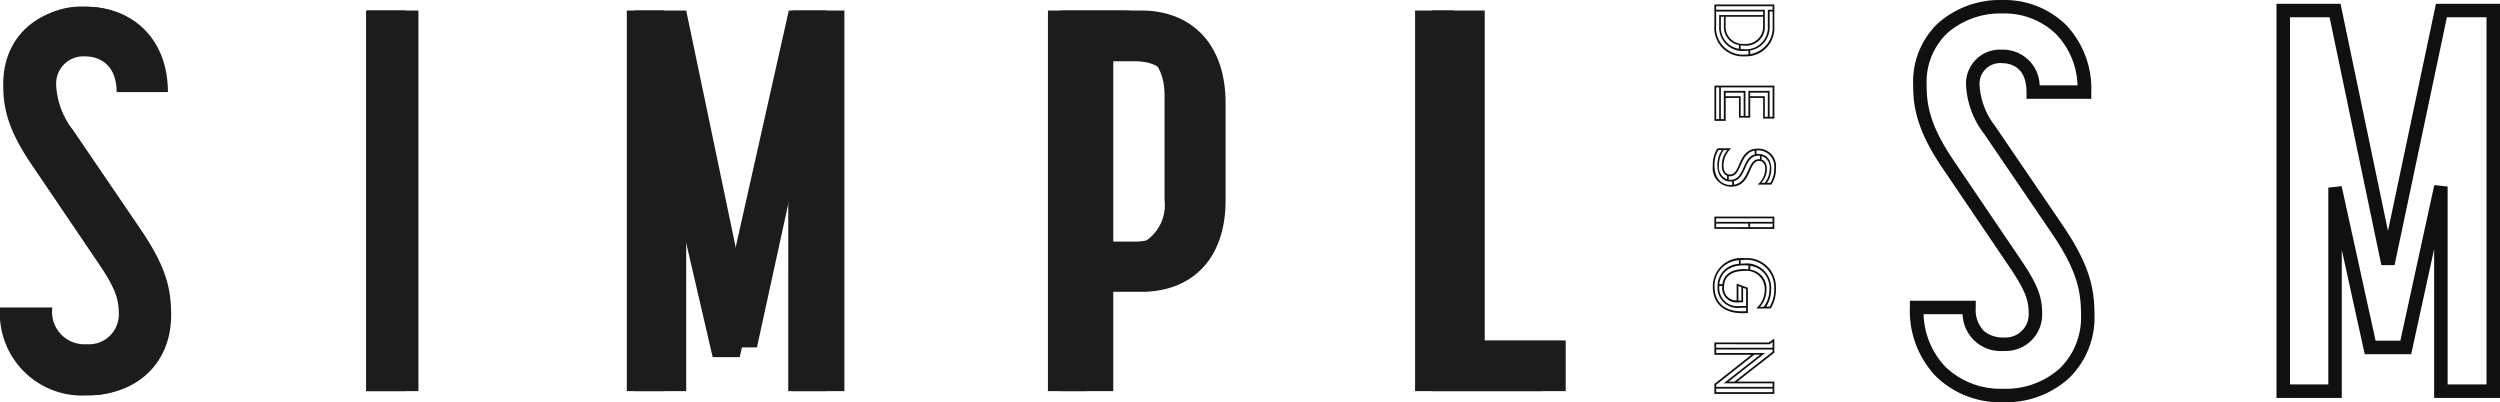
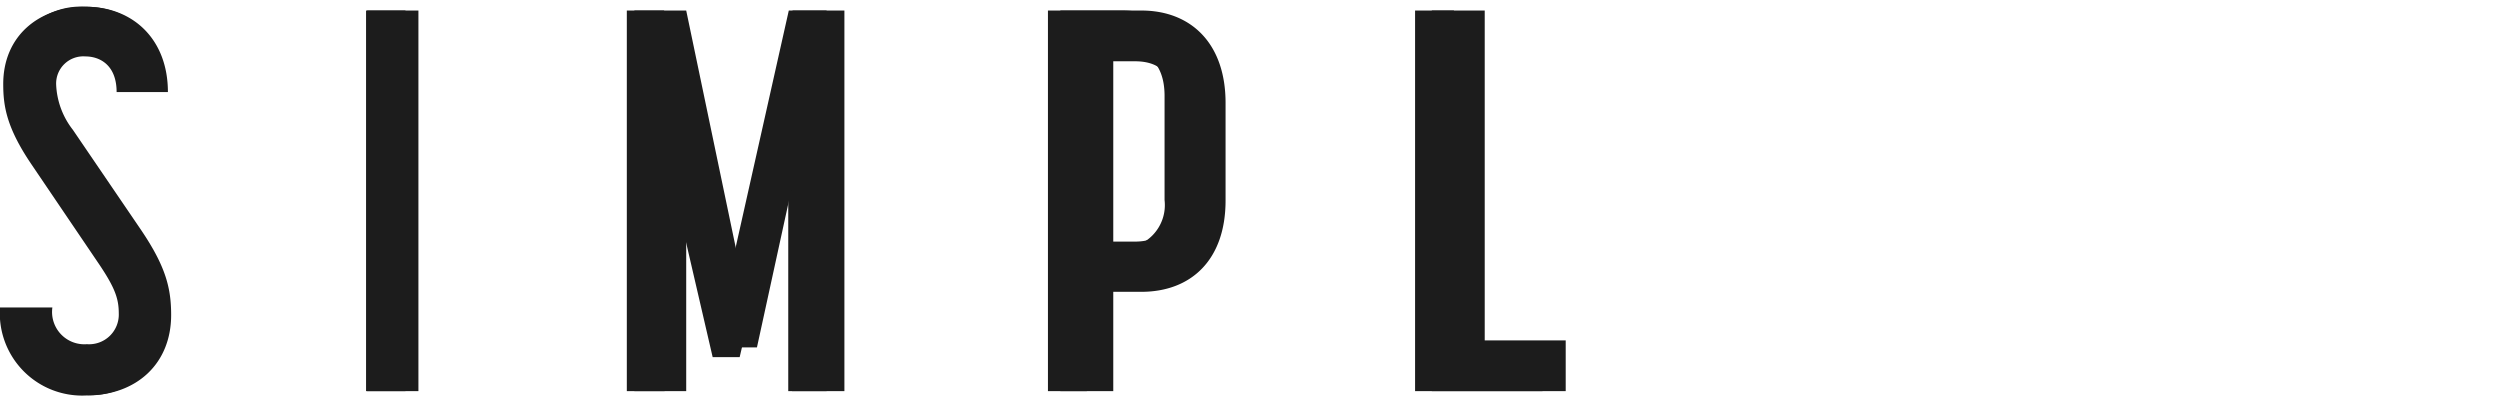
<svg xmlns="http://www.w3.org/2000/svg" width="185.22" height="29.8" viewBox="0 0 185.22 29.8">
  <g transform="translate(-1518.48 -1700.02)">
    <path d="M6.84.28a5.512,5.512,0,0,0,5.88-5.76c0-1.96-.6-3.64-2.36-6.2L5.4-18.84a7.254,7.254,0,0,1-1.56-4.04,2.738,2.738,0,0,1,2.92-2.88c1.56,0,3,.96,3,3.36h2.8c0-3.92-2.52-6.08-5.76-6.08a5.416,5.416,0,0,0-5.76,5.6,10.963,10.963,0,0,0,2.24,5.84L8.2-9.88c1.4,2,1.68,3,1.68,4.28a2.888,2.888,0,0,1-3,3.12C5.12-2.48,3.64-3.44,3.64-6H.8C.8-1.96,3.32.28,6.84.28ZM27.68,0h2.84V-28.2H27.68ZM46.92,0h2.8V-17.88L53.28-2.52h2l3.6-15.44V0h2.84V-28.2h-2.8L54.28-7.52,49.68-28.2H46.92Zm31.2,0H81V-7.88h2.6c3.52,0,5.96-2.16,5.96-6.24v-7.76c0-4.08-2.44-6.32-5.96-6.32H78.12ZM81-10.6V-25.44h2.28c1.92,0,3.48.92,3.48,3.56v7.72a3.2,3.2,0,0,1-3.48,3.56ZM105.32,0h9.44V-2.76H108.2V-28.2h-2.88Z" transform="translate(1518 1729)" fill="#1c1c1c" />
    <path d="M6.88.32c3.72,0,6.28-2.36,6.28-5.96,0-2-.4-3.6-2.24-6.32l-5.04-7.4a5.824,5.824,0,0,1-1.24-3.36A2.014,2.014,0,0,1,6.8-24.8c1.12,0,2.32.68,2.32,2.64h3.8c0-3.92-2.6-6.32-6.08-6.32-3.52,0-6.12,2.2-6.12,5.72,0,1.64.24,3.24,2.12,6L7.88-9.32C9-7.64,9.28-6.84,9.28-5.76A2.2,2.2,0,0,1,6.92-3.48,2.394,2.394,0,0,1,4.36-6.2H.48A6.1,6.1,0,0,0,6.88.32ZM27.6,0h3.88V-28.2H27.6ZM47.48,0h3.84V-15.08l2.6,11.84h2.64l2.6-11.92V0h3.88V-28.2H59.2L55.24-9.44,51.32-28.2H47.48ZM79.04,0h3.92V-7.36h2.08c3.68,0,6.24-2.36,6.24-6.76v-7.24c0-4.4-2.56-6.84-6.24-6.84h-6Zm3.92-11.08V-24.44h1.6c1.48,0,2.88.6,2.88,3.12v7.12c0,2.52-1.44,3.12-2.88,3.12ZM106.56,0h9.92V-3.76h-6V-28.2h-3.92Z" transform="translate(1518 1729)" fill="#1c1c1c" />
-     <path d="M6.88.82A6.843,6.843,0,0,1,1.933-1.07,7.022,7.022,0,0,1-.02-6.2v-.5H4.86v.5a2.238,2.238,0,0,0,.629,1.764A2.179,2.179,0,0,0,6.92-3.98,1.715,1.715,0,0,0,8.78-5.76c0-.9-.19-1.594-1.316-3.283L2.426-16.48C.39-19.468.22-21.221.22-22.76a5.955,5.955,0,0,1,1.9-4.55A6.957,6.957,0,0,1,6.84-28.98a6.543,6.543,0,0,1,4.7,1.837A6.872,6.872,0,0,1,13.42-22.16v.5H8.62v-.5c0-1.931-1.273-2.14-1.82-2.14a1.527,1.527,0,0,0-1.66,1.58,5.428,5.428,0,0,0,1.15,3.074l0,0,5.04,7.4c1.946,2.877,2.327,4.6,2.327,6.6a6.255,6.255,0,0,1-1.9,4.694A6.949,6.949,0,0,1,6.88.82ZM.995-5.7A5.876,5.876,0,0,0,2.637-1.78,5.866,5.866,0,0,0,6.88-.18a5.972,5.972,0,0,0,4.192-1.494A5.28,5.28,0,0,0,12.66-5.64c0-1.852-.343-3.363-2.154-6.04l-5.038-7.4A6.374,6.374,0,0,1,4.14-22.72,2.508,2.508,0,0,1,6.8-25.3a2.722,2.722,0,0,1,2.795,2.64H12.4a5.725,5.725,0,0,0-1.574-3.777A5.479,5.479,0,0,0,6.84-27.98,5.965,5.965,0,0,0,2.8-26.57,4.982,4.982,0,0,0,1.22-22.76c0,1.441.156,2.962,2.033,5.719L8.294-9.6C9.433-7.891,9.78-6.995,9.78-5.76A2.7,2.7,0,0,1,6.92-2.98,2.815,2.815,0,0,1,3.885-5.7ZM43.7.5H38.82V-10.522l-1.7,7.782H33.678l-1.7-7.732V.5H27.14V-28.7h4.746L35.4-11.873,38.955-28.7H43.7Zm-3.88-1H42.7V-27.7H39.765L35.889-9.337h-.979L31.074-27.7H28.14V-.5h2.84V-15.08l.988-.107L34.482-3.74h1.835l2.514-11.527.989.107Z" transform="translate(1660 1729)" fill="#101010" />
-     <path d="M2.668-3.841A2.1,2.1,0,0,0,4.934-6.062,2.1,2.1,0,0,0,2.668-8.283H1.092v4.442ZM2-7.449h.638A1.28,1.28,0,0,1,4.01-6.062,1.277,1.277,0,0,1,2.642-4.675H2Zm0,2.9h.638A1.356,1.356,0,0,0,4.1-5.658h.274A1.59,1.59,0,0,1,2.668-4.323H2ZM1.222-8.153h.261V-7.8H2.668A1.62,1.62,0,0,1,4.407-6.062c0,.1-.007.189-.013.274H4.12a1.8,1.8,0,0,0,.02-.274,1.391,1.391,0,0,0-1.5-1.517H1.483v3.608H1.222Zm.391.7h.261v3.256h.795A1.745,1.745,0,0,0,4.537-6.062a2.24,2.24,0,0,0-.02-.3h.267a2.24,2.24,0,0,1,.02.3A1.982,1.982,0,0,1,2.668-3.971H1.613Zm1.055-.482H1.613v-.221H2.668a1.978,1.978,0,0,1,2.1,1.661H4.5A1.722,1.722,0,0,0,2.668-7.931Zm7.047,4.09v-.834h-1.7v-.983H9.48v-.834H8.015v-.957h1.53v-.834H7.1v4.442Zm-2.481-.13v-.221H9.584v.221Zm.391-.7V-6.01H9.35v.221H7.885v1.114Zm-.391.352V-8.153H9.415v.221H7.494v1.57H9.35v.221H7.494v1.6H9.584v.221Zm.391-2.169V-7.8H9.415v.221H7.885v1.088Zm6.968,1.426c0-1.55-1.908-1.257-1.908-2.084,0-.274.2-.456.6-.456a1.531,1.531,0,0,1,1.127.541h.026v-.99A1.961,1.961,0,0,0,13.244-8.4a1.3,1.3,0,0,0-1.472,1.342c0,1.517,1.915,1.237,1.915,2.058,0,.326-.254.482-.69.482a1.754,1.754,0,0,1-1.224-.541h-.026v.99a2.207,2.207,0,0,0,1.3.345A1.364,1.364,0,0,0,14.592-5.066Zm-2.716.528V-4.8a1.771,1.771,0,0,0,1.12.41c.423,0,.69-.137.782-.391h.267A.983.983,0,0,1,13-4.18,1.9,1.9,0,0,1,11.877-4.538Zm0,.4V-4.4a2,2,0,0,0,1.133.339c.768,0,1.2-.417,1.2-.97a.83.83,0,0,0-.007-.13h.254a.6.6,0,0,1,.007.111c0,.69-.528,1.2-1.433,1.2A2.129,2.129,0,0,1,11.877-4.141Zm1.941-.866c0-.886-1.693-.671-1.9-1.824H12.2c.26.957,1.882.723,1.882,1.81a.632.632,0,0,1-.007.111h-.26A.493.493,0,0,0,13.817-5.007Zm-1.524-2.11a.493.493,0,0,1,.007-.1h.261a.317.317,0,0,0-.007.078c0,.879,1.687.671,1.889,1.843h-.267C13.928-6.264,12.294-6.023,12.294-7.117Zm-.391.046a1.183,1.183,0,0,1,1.348-1.2,1.866,1.866,0,0,1,1.055.28v.261a1.711,1.711,0,0,0-1.035-.332c-.782,0-1.107.456-1.107.957a1.008,1.008,0,0,0,.007.143h-.26A.6.6,0,0,1,11.9-7.071Zm1.381-.664c-.4,0-.625.156-.7.391h-.261a.873.873,0,0,1,.951-.6,1.7,1.7,0,0,1,1.029.365v.261A1.482,1.482,0,0,0,13.283-7.736Zm4.435,3.894V-8.283h-.912v4.442Zm-.391-2.52h.26v2.39h-.26Zm-.391-1.791h.26v4.181h-.26Zm.391,0h.26v1.661h-.26ZM23.964-5.9c0-.091-.007-.332-.013-.423H22.082l-.3.8v.033h1.231a.9.9,0,0,1-1.022.931c-.632,0-1.153-.436-1.153-1.472a1.346,1.346,0,0,1,1.374-1.537,1.819,1.819,0,0,1,1.374.606h.026V-8.016A2.584,2.584,0,0,0,22.14-8.4a2.147,2.147,0,0,0-2.253,2.338A2.1,2.1,0,0,0,22-3.724C23.117-3.724,23.964-4.388,23.964-5.9Zm-3.921.241h.267A1.642,1.642,0,0,0,22-4.076a1.48,1.48,0,0,0,1.563-1.693c0-.111,0-.306-.007-.423h.26c.007.091.007.228.007.326,0,1.42-.8,2.012-1.824,2.012A1.9,1.9,0,0,1,20.043-5.658Zm-.026-.4A2.037,2.037,0,0,1,22.153-8.27a2.36,2.36,0,0,1,1.329.339v.247a2.375,2.375,0,0,0-1.309-.365,1.813,1.813,0,0,0-1.889,2c0,.091.007.176.013.26H20.03C20.024-5.88,20.017-5.971,20.017-6.062Zm1.928,1.635h.046a1.061,1.061,0,0,0,1.172-1.192c0-.117-.007-.241-.013-.352H22.088l.078-.221h1.257c.007.15.007.358.007.475A1.333,1.333,0,0,1,22-4.206h-.052Zm.241-3.491a2.092,2.092,0,0,1,1.3.417l.013.28A1.885,1.885,0,0,0,22.2-7.7a1.4,1.4,0,0,0-1.465,1.2h-.28A1.632,1.632,0,0,1,22.186-7.918ZM20.415-6.042a2.545,2.545,0,0,1,.02-.319h.28a2.651,2.651,0,0,0-.02.326c0,1.016.482,1.524,1.12,1.6v.228C21.027-4.291,20.415-4.89,20.415-6.042Zm1.622.2h.983c.007.072.007.15.007.221H21.958Zm5.008,2V-6.57h.007l2.156,2.729h.736V-8.283h-.912v2.735h-.007L26.888-8.283H25.866v.039l.267.378v4.025Zm-.781-4.09L26.1-8.153h.423v4.181h-.26Zm.391-.221h.163l2.214,2.826v.43l-2.11-2.69h-.007v3.614h-.261ZM27.038-6.8v-.43l2.117,2.7h.007V-8.153h.261v4.181h-.15Zm2.514-1.355h.261v4.181h-.261Z" transform="translate(1641.654 1699.26) rotate(90)" fill="#101010" />
  </g>
</svg>